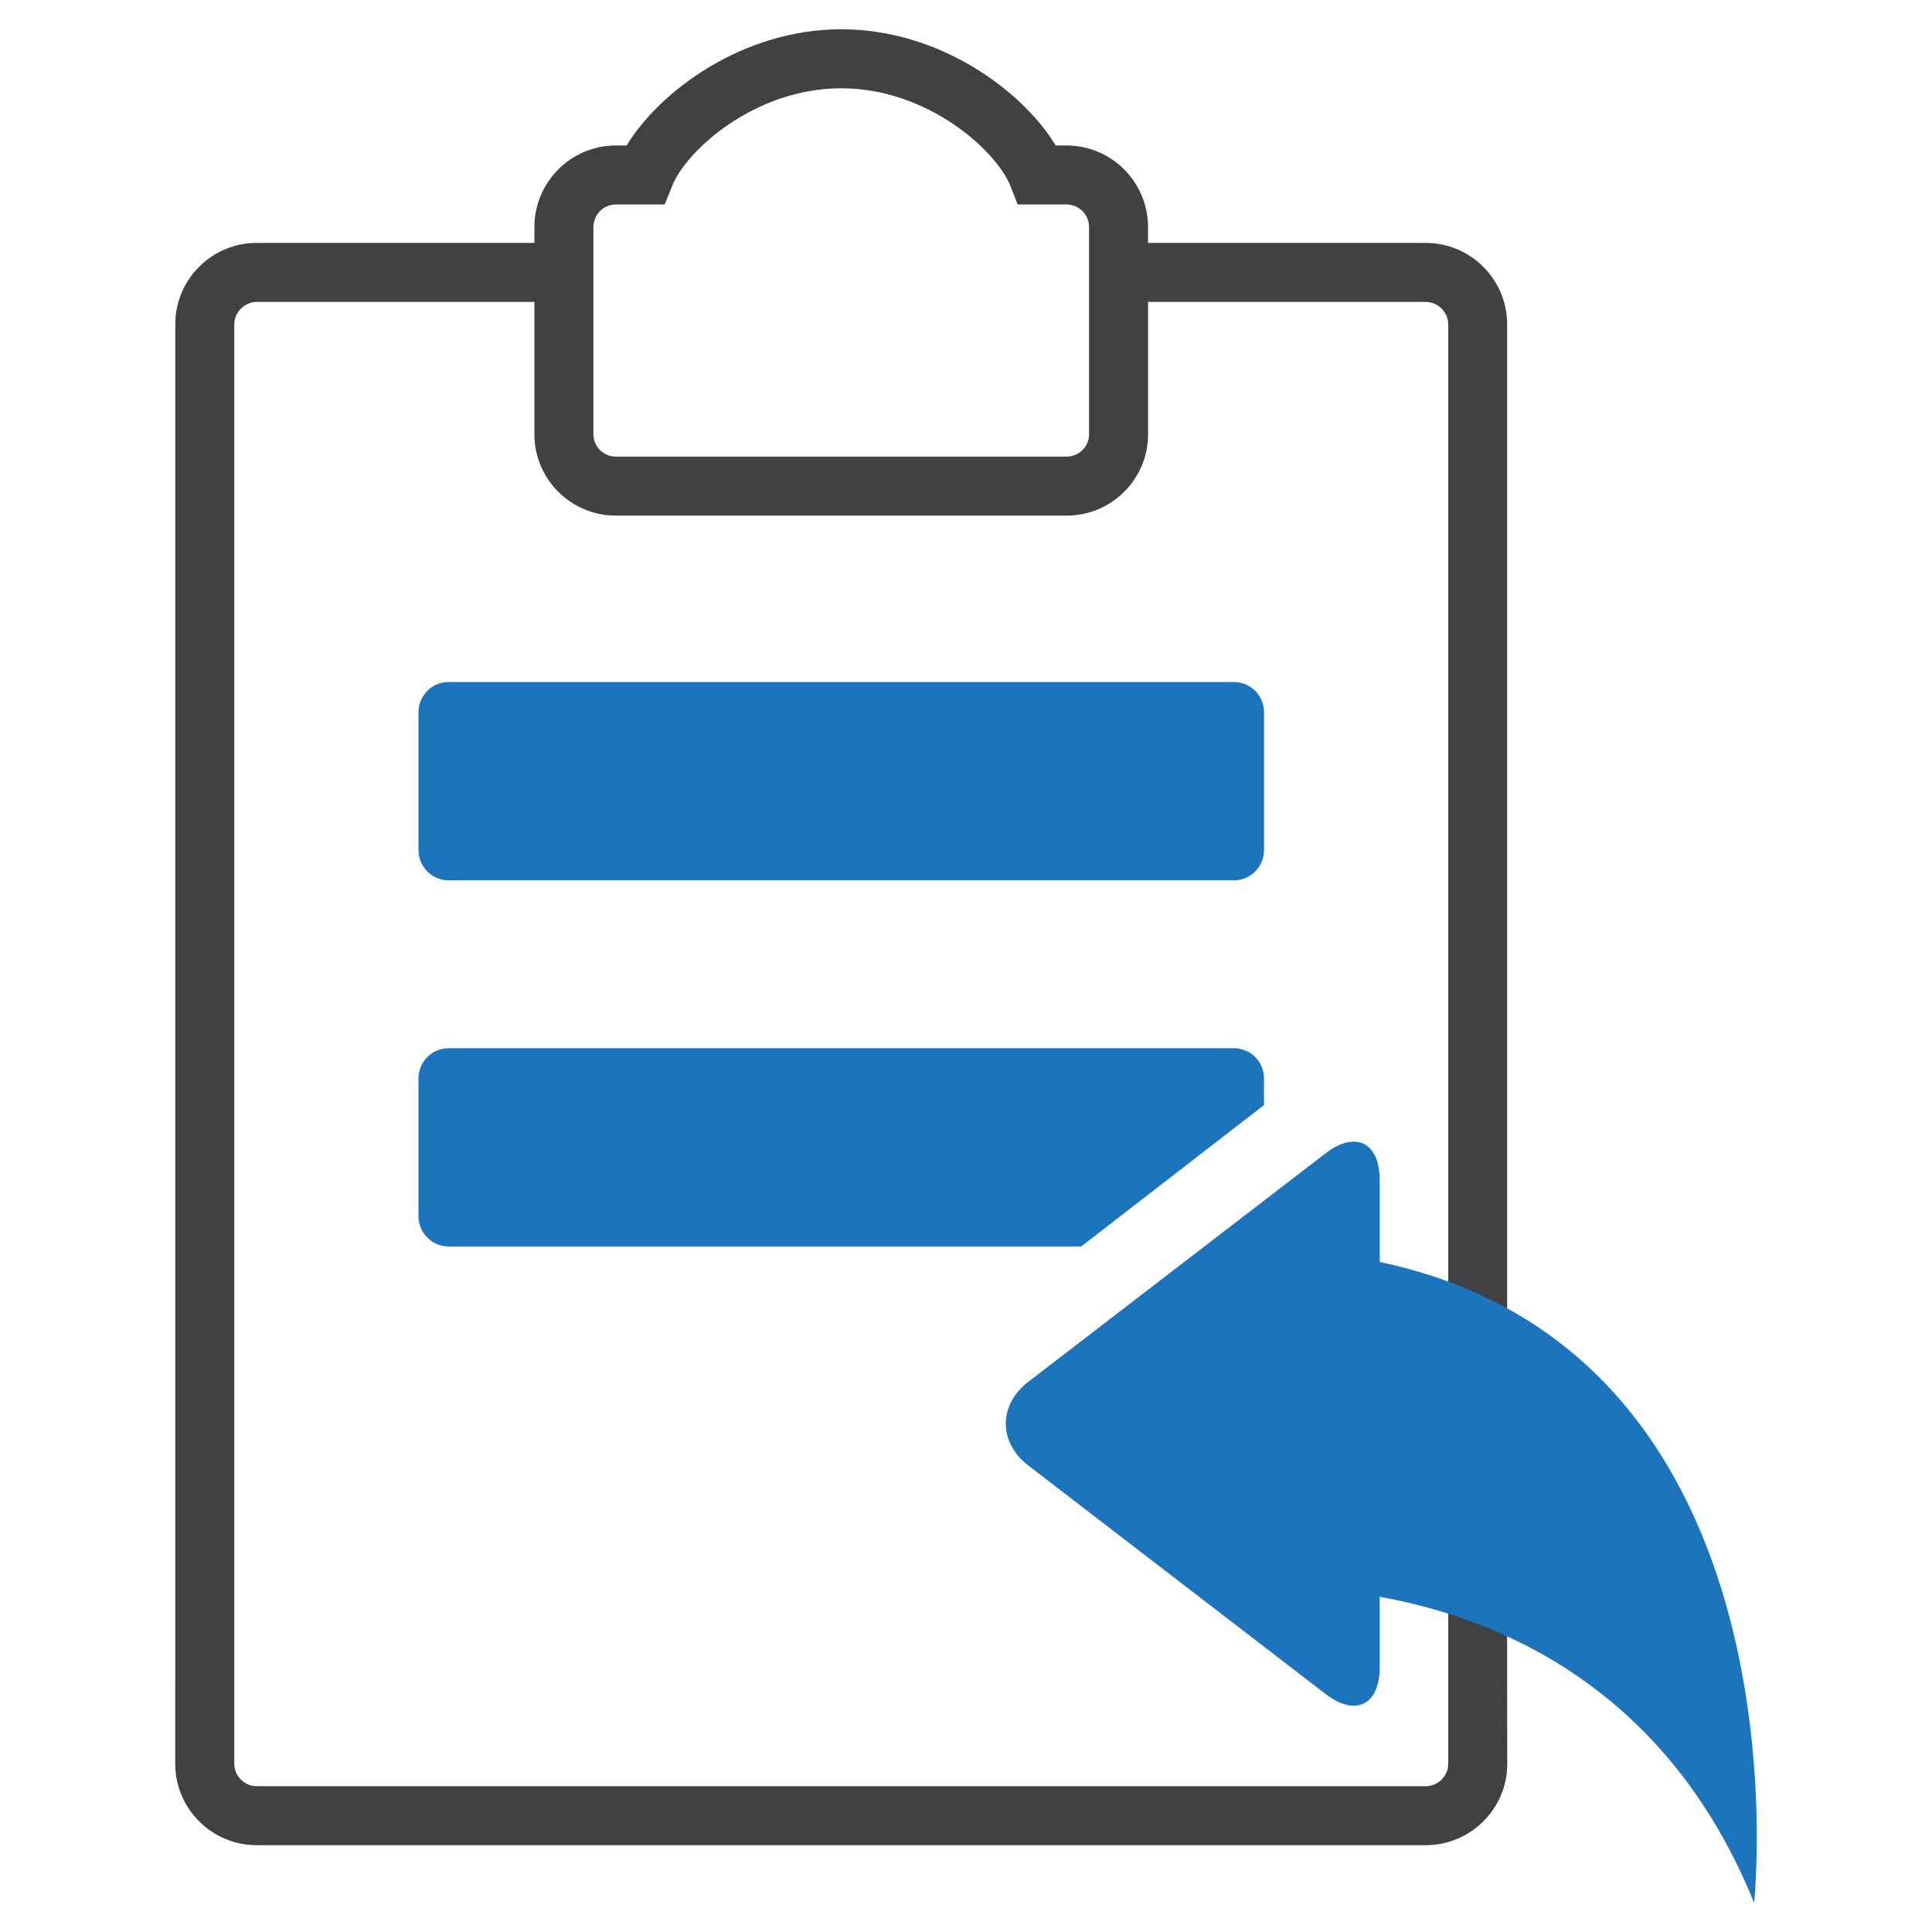
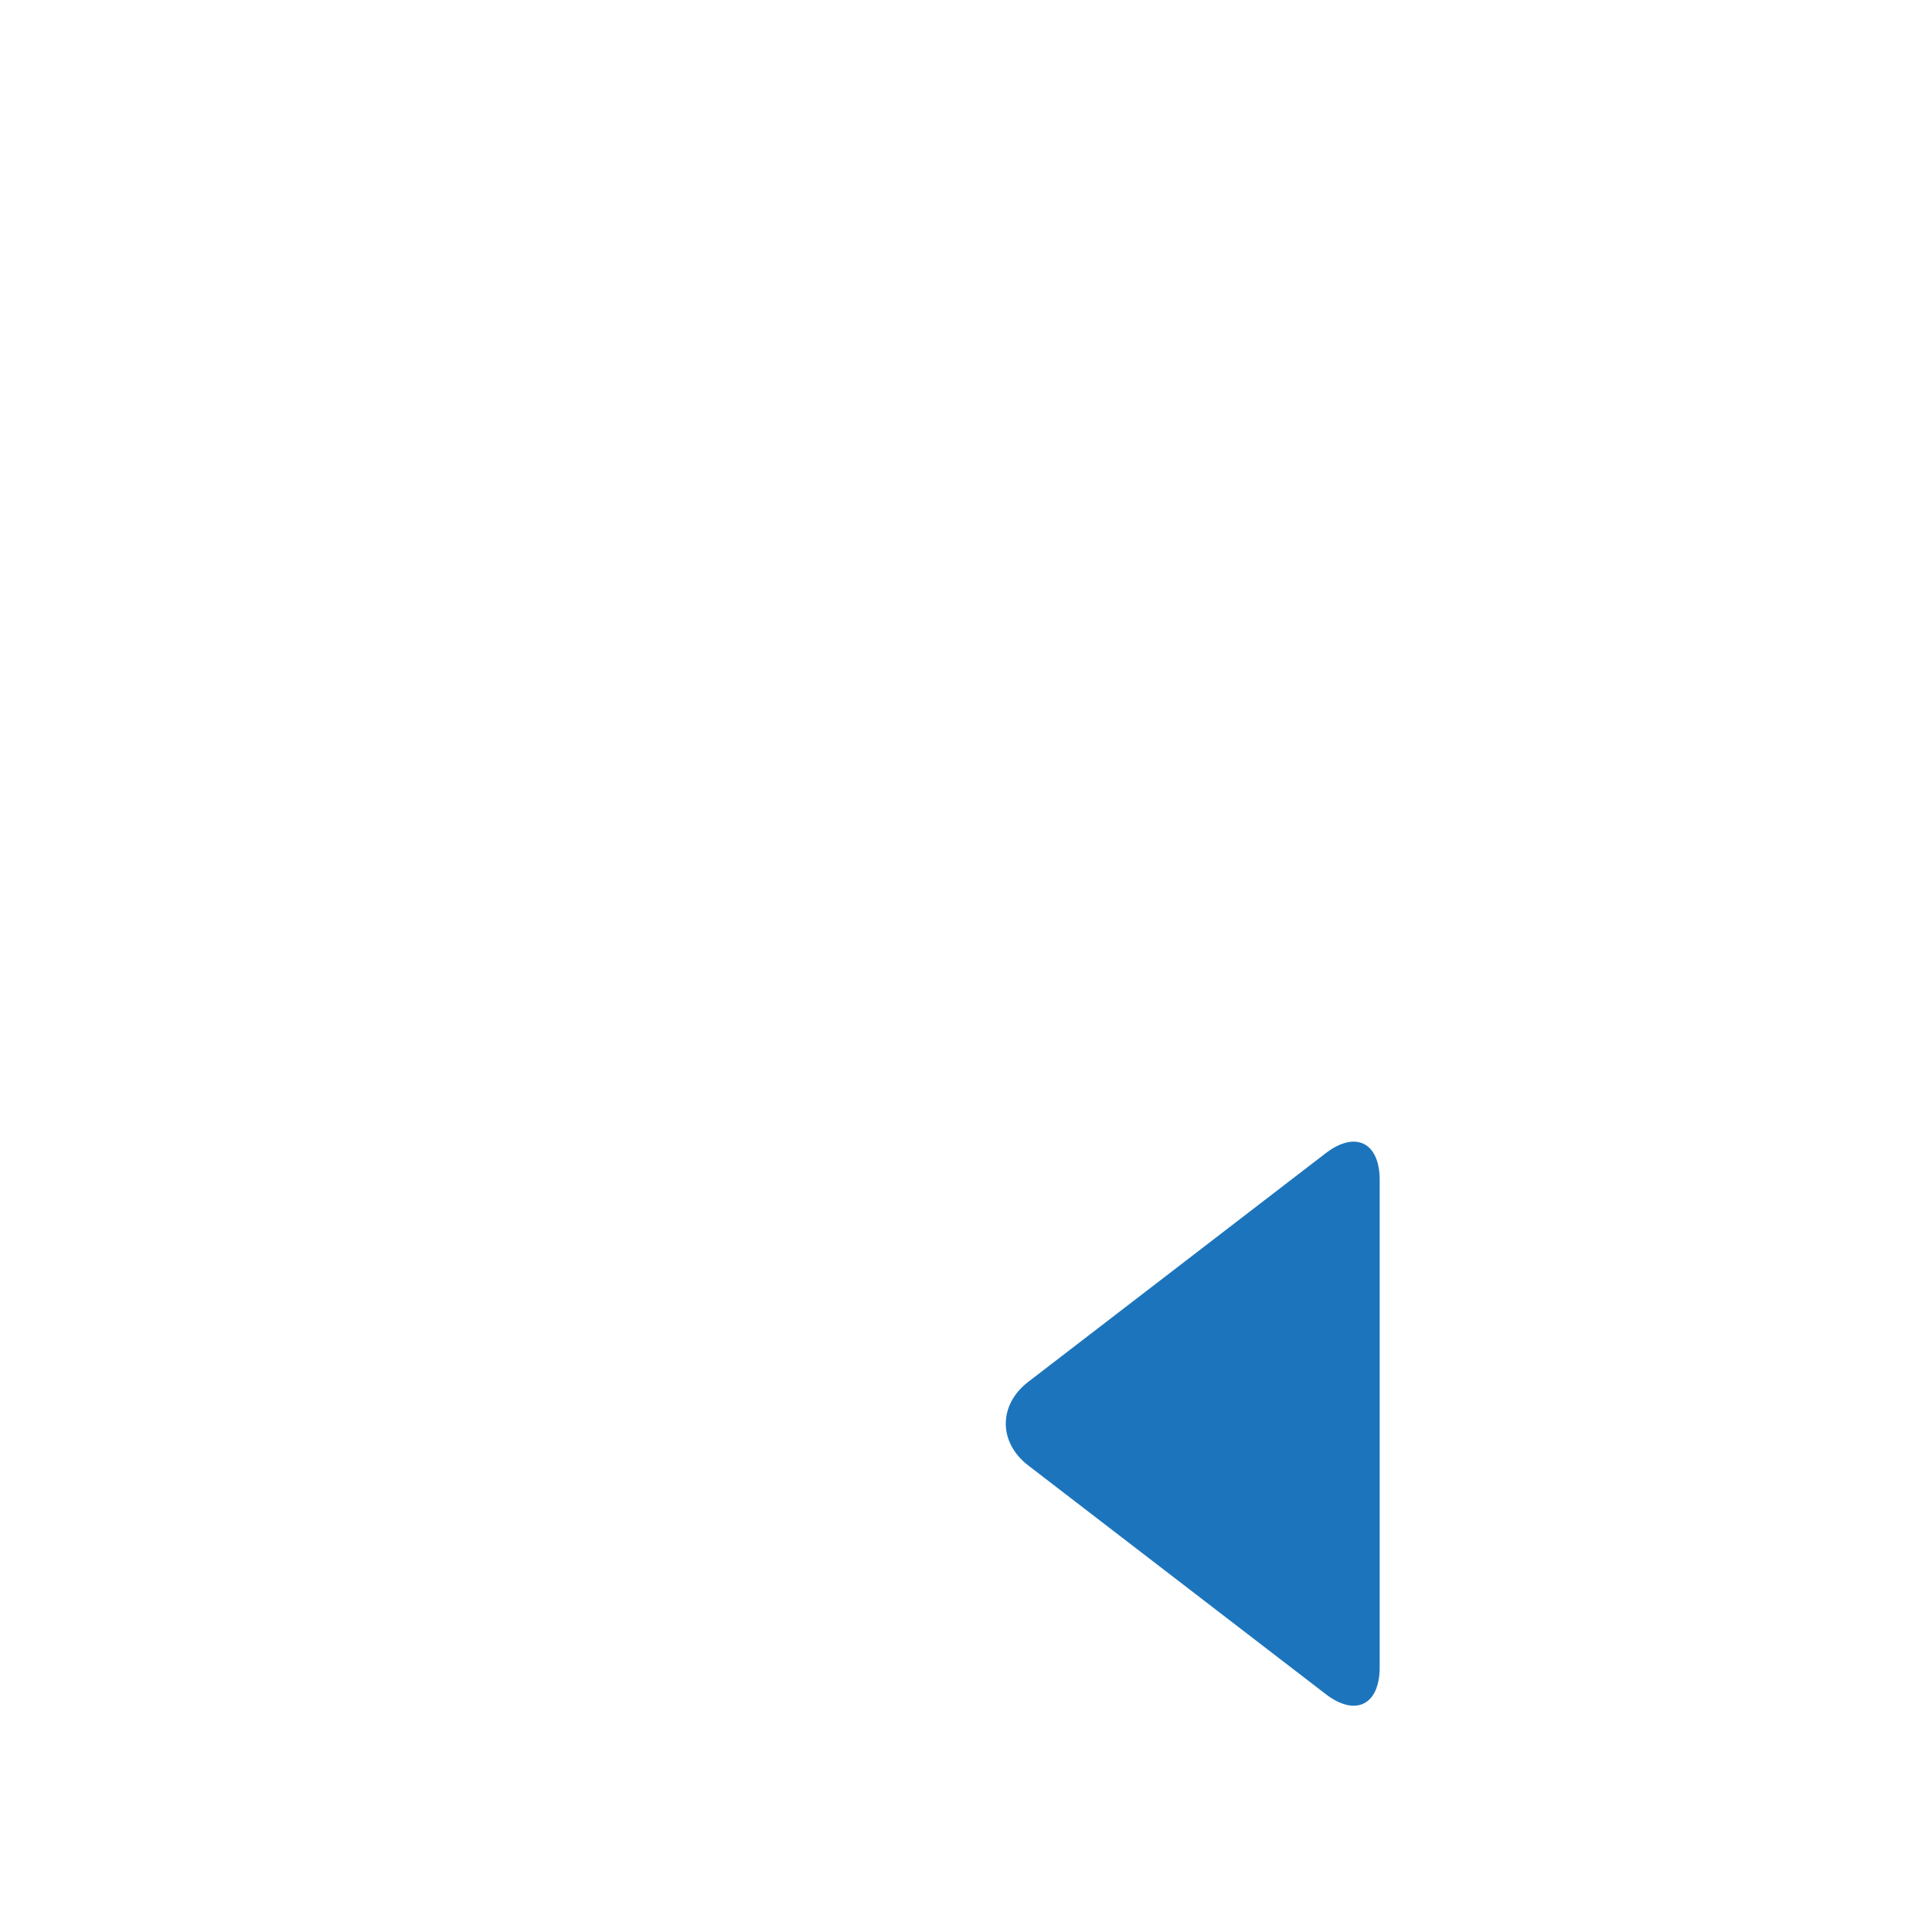
<svg xmlns="http://www.w3.org/2000/svg" id="Layer_1" enable-background="new 0 0 33 33" height="33" viewBox="0 0 33 33" width="33">
  <g>
-     <path d="m25.743 28.73v-23.191c0-.767-.624-1.39-1.394-1.39h-4.74v-.271c0-.768-.624-1.393-1.391-1.393h-.186c-.553-.916-1.965-1.985-3.663-1.985-1.696 0-3.11 1.069-3.665 1.985h-.184c-.768 0-1.392.625-1.392 1.393v.271h-4.743c-.768 0-1.391.623-1.391 1.39v23.191h-.001v1.398c0 .766.625 1.389 1.391 1.389h.002 19.966.002c.766 0 1.391-.623 1.391-1.389zm-15.607-24.852c0-.212.171-.385.384-.385h.834l.127-.317c.236-.599 1.406-1.668 2.888-1.668 1.483 0 2.651 1.069 2.889 1.667l.125.318h.836c.211 0 .383.173.383.385v3.541c0 .21-.172.38-.383.38h-7.699c-.213 0-.384-.17-.384-.38zm-5.751 26.632c-.207 0-.383-.174-.383-.381v-24.59c0-.207.176-.382.385-.382h4.741v2.262c0 .766.624 1.388 1.392 1.388h7.699c.767 0 1.391-.622 1.391-1.388v-2.262h4.742c.209 0 .385.175.385.382v24.59c0 .207-.176.381-.385.381z" fill="#414042" />
    <g fill="#1c75bc">
-       <path d="m23.566 21.555v-1.4c0-.643-.415-.848-.925-.455l-5.079 3.904c-.51.393-.51 1.033 0 1.426l5.079 3.904c.51.395.925.189.925-.455v-1.205c2.021.363 4.904 1.543 6.395 5.227 0-.001 1.007-9.378-6.395-10.946z" />
-       <path d="m21.59 14.52c0 .285-.23.517-.516.517h-13.41c-.285 0-.516-.231-.516-.517v-2.354c0-.285.23-.517.516-.517h13.411c.285 0 .516.231.516.517v2.354z" />
-       <path d="m21.59 18.875v-.455c0-.285-.23-.516-.516-.516h-13.41c-.285 0-.516.23-.516.516v2.354c0 .285.23.517.516.517h10.803z" />
+       <path d="m23.566 21.555v-1.4c0-.643-.415-.848-.925-.455l-5.079 3.904c-.51.393-.51 1.033 0 1.426l5.079 3.904c.51.395.925.189.925-.455v-1.205z" />
    </g>
  </g>
</svg>